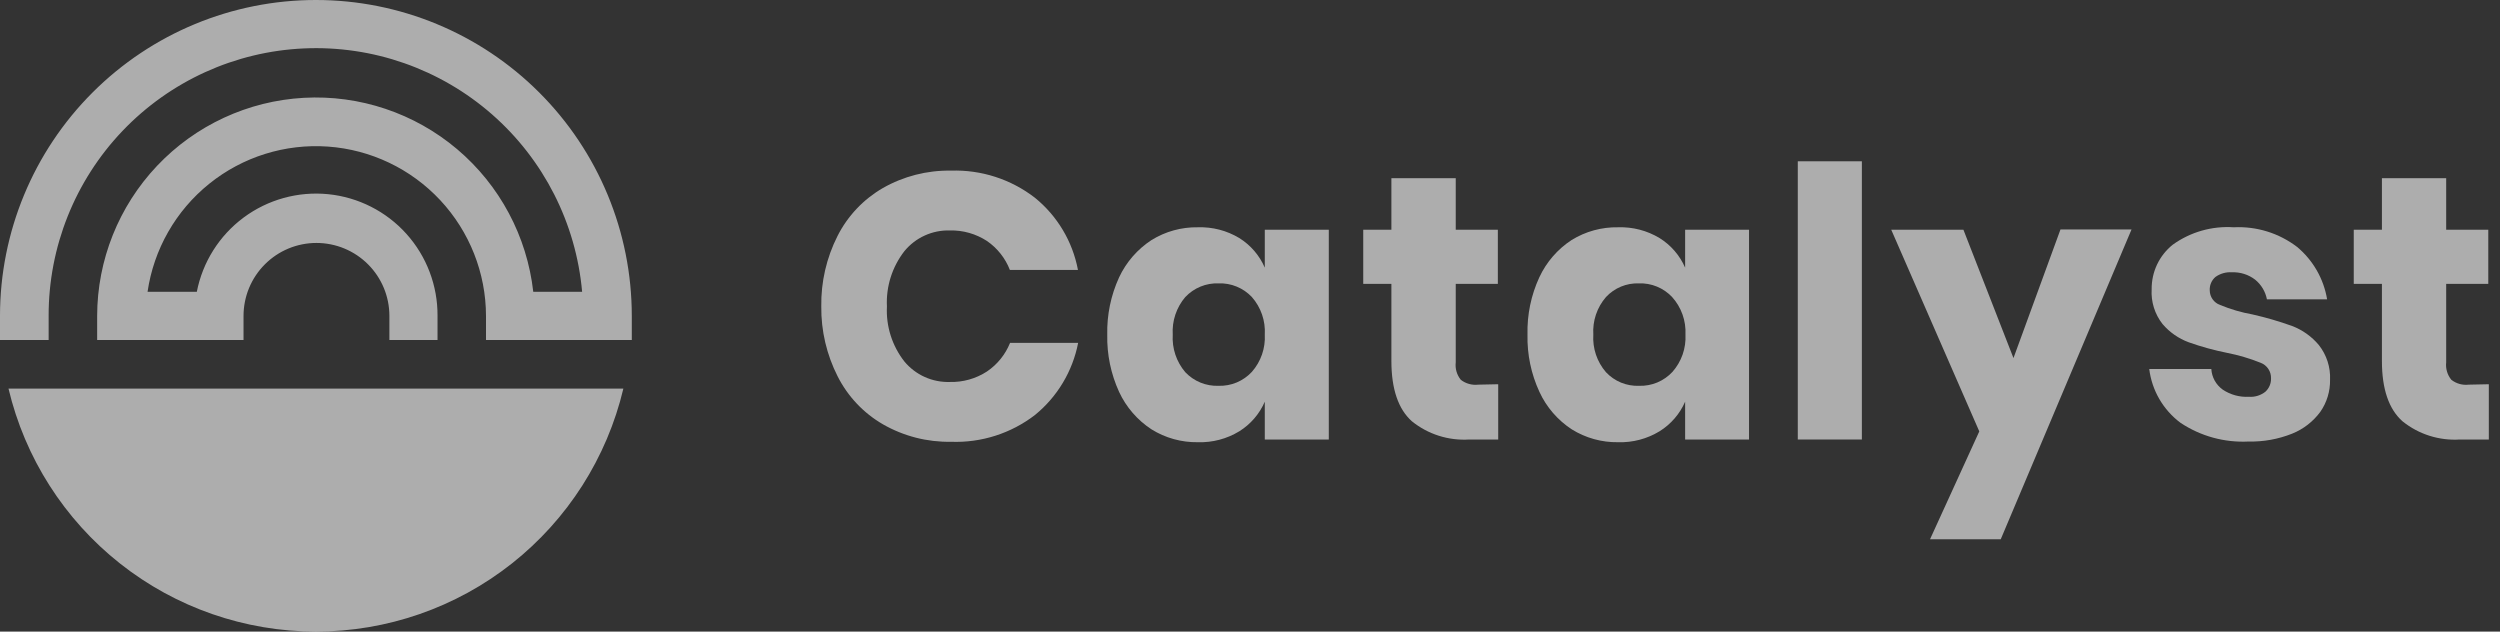
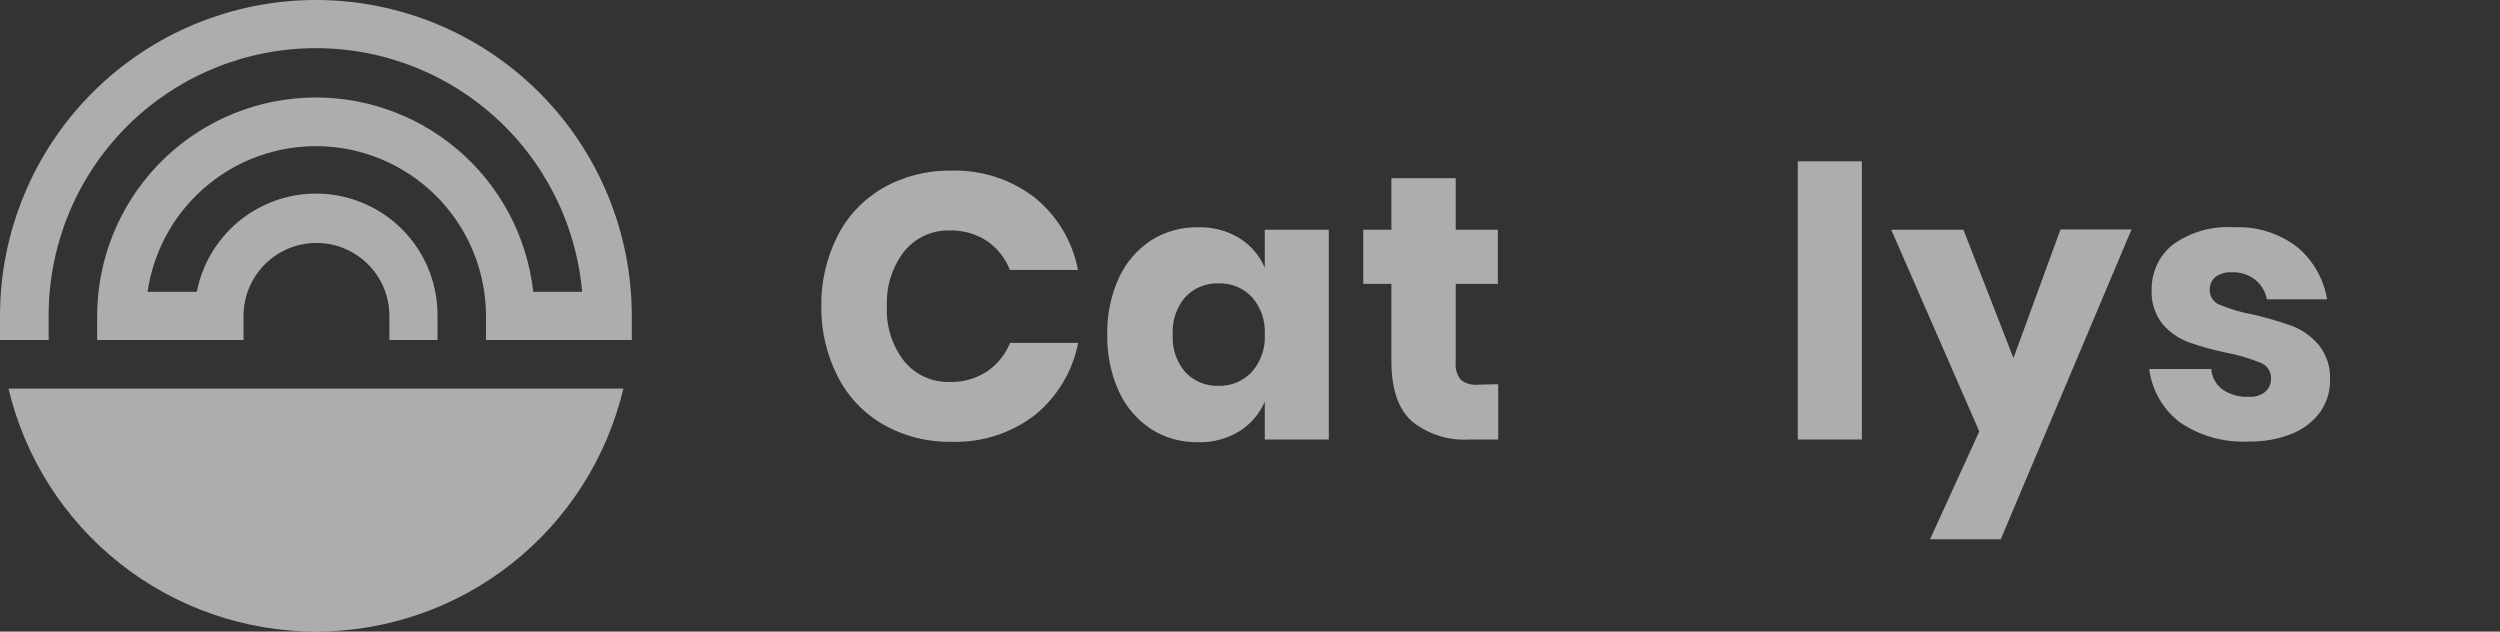
<svg xmlns="http://www.w3.org/2000/svg" width="95" height="24" viewBox="0 0 95 24" fill="none">
  <rect x="0" y="0" width="95" height="24" fill="#333333" stroke="none" />
  <path d="M39.326 7.514C40.179 8.206 40.759 9.178 40.962 10.257H38.375C38.202 9.811 37.898 9.428 37.504 9.157C37.086 8.885 36.595 8.745 36.096 8.757C35.766 8.747 35.439 8.813 35.139 8.95C34.839 9.086 34.575 9.29 34.366 9.545C33.901 10.144 33.666 10.889 33.703 11.646C33.665 12.399 33.901 13.142 34.366 13.736C34.576 13.989 34.841 14.191 35.141 14.326C35.44 14.461 35.767 14.525 36.096 14.515C36.594 14.528 37.085 14.389 37.504 14.117C37.898 13.851 38.204 13.472 38.382 13.03H40.969C40.76 14.106 40.181 15.074 39.332 15.767C38.42 16.47 37.29 16.831 36.139 16.788C35.233 16.804 34.34 16.575 33.554 16.125C32.815 15.698 32.217 15.065 31.831 14.303C31.413 13.48 31.199 12.569 31.209 11.646C31.194 10.716 31.406 9.798 31.825 8.969C32.21 8.207 32.809 7.574 33.548 7.146C34.334 6.698 35.227 6.469 36.132 6.484C37.284 6.445 38.414 6.809 39.326 7.514V7.514Z" fill="white" fill-opacity="0.6" />
  <path d="M47.092 9.045C47.522 9.313 47.861 9.706 48.062 10.171V8.73H50.494V16.701H48.062V15.264C47.861 15.729 47.522 16.122 47.092 16.39C46.619 16.677 46.074 16.821 45.521 16.804C44.898 16.814 44.284 16.644 43.755 16.314C43.221 15.964 42.795 15.472 42.526 14.893C42.214 14.211 42.06 13.468 42.076 12.719C42.059 11.968 42.213 11.222 42.526 10.539C42.796 9.962 43.222 9.472 43.755 9.124C44.285 8.795 44.898 8.626 45.521 8.637C46.073 8.619 46.618 8.76 47.092 9.045ZM45.041 11.288C44.703 11.684 44.532 12.196 44.564 12.716C44.532 13.236 44.703 13.747 45.041 14.144C45.203 14.315 45.4 14.45 45.618 14.539C45.836 14.628 46.071 14.669 46.306 14.661C46.543 14.668 46.779 14.624 46.997 14.533C47.215 14.441 47.411 14.304 47.572 14.13C47.914 13.741 48.09 13.233 48.062 12.716C48.093 12.194 47.917 11.681 47.572 11.288C47.41 11.116 47.214 10.981 46.995 10.891C46.777 10.801 46.542 10.759 46.306 10.768C46.071 10.759 45.836 10.801 45.617 10.891C45.399 10.981 45.203 11.116 45.041 11.288V11.288Z" fill="white" fill-opacity="0.6" />
  <path d="M56.932 14.601V16.701H55.832C55.044 16.751 54.266 16.504 53.652 16.009C53.135 15.548 52.873 14.783 52.873 13.716V10.787H51.803V8.73H52.873V6.772H55.318V8.73H56.918V10.787H55.318V13.769C55.304 13.887 55.314 14.006 55.347 14.12C55.38 14.234 55.436 14.34 55.51 14.432C55.698 14.578 55.936 14.645 56.173 14.617L56.932 14.601Z" fill="white" fill-opacity="0.6" />
-   <path d="M63.061 9.045C63.493 9.313 63.832 9.706 64.035 10.171V8.73H66.463V16.701H64.035V15.264C63.832 15.729 63.493 16.122 63.061 16.39C62.588 16.677 62.043 16.821 61.49 16.804C60.867 16.814 60.254 16.644 59.725 16.314C59.191 15.964 58.766 15.472 58.499 14.893C58.183 14.211 58.028 13.466 58.045 12.716C58.026 11.964 58.18 11.218 58.495 10.536C58.764 9.959 59.188 9.469 59.721 9.121C60.252 8.793 60.867 8.625 61.49 8.637C62.042 8.619 62.588 8.76 63.061 9.045V9.045ZM61.027 11.288C60.685 11.682 60.513 12.195 60.546 12.716C60.513 13.236 60.685 13.749 61.027 14.144C61.188 14.316 61.384 14.451 61.601 14.54C61.819 14.629 62.054 14.67 62.289 14.661C62.526 14.668 62.761 14.624 62.979 14.533C63.197 14.441 63.394 14.304 63.555 14.13C63.897 13.741 64.075 13.234 64.048 12.716C64.074 12.191 63.892 11.678 63.541 11.288C63.38 11.116 63.183 10.981 62.965 10.891C62.746 10.801 62.511 10.759 62.276 10.768C62.042 10.76 61.81 10.803 61.595 10.892C61.379 10.982 61.186 11.117 61.027 11.288V11.288Z" fill="white" fill-opacity="0.6" />
  <path d="M70.751 6.129V16.701H68.316V6.129H70.751Z" fill="white" fill-opacity="0.6" />
  <path d="M74.61 8.73L76.512 13.607L78.298 8.72H80.998L76.028 20.492H73.341L75.213 16.393L71.867 8.73H74.61Z" fill="white" fill-opacity="0.6" />
  <path d="M87.293 9.386C87.897 9.891 88.301 10.597 88.43 11.374H86.143C86.086 11.079 85.927 10.814 85.693 10.625C85.441 10.433 85.131 10.335 84.815 10.347C84.591 10.331 84.368 10.394 84.185 10.526C84.113 10.588 84.056 10.666 84.019 10.754C83.982 10.842 83.965 10.937 83.97 11.033C83.971 11.155 84.009 11.274 84.079 11.373C84.15 11.473 84.249 11.548 84.364 11.589C84.762 11.753 85.176 11.874 85.6 11.95C86.109 12.065 86.61 12.211 87.101 12.388C87.495 12.538 87.844 12.787 88.115 13.11C88.412 13.486 88.564 13.956 88.542 14.435C88.549 14.869 88.42 15.295 88.171 15.651C87.898 16.021 87.528 16.308 87.101 16.479C86.574 16.689 86.011 16.791 85.444 16.778C84.528 16.824 83.62 16.575 82.857 16.065C82.532 15.822 82.259 15.515 82.055 15.164C81.851 14.813 81.721 14.424 81.671 14.021H84.03C84.039 14.176 84.083 14.327 84.158 14.463C84.233 14.598 84.338 14.716 84.464 14.806C84.757 15.002 85.106 15.097 85.458 15.078C85.683 15.095 85.906 15.026 86.084 14.886C86.154 14.822 86.21 14.743 86.247 14.656C86.284 14.568 86.302 14.474 86.299 14.379C86.303 14.251 86.268 14.126 86.197 14.019C86.126 13.913 86.024 13.831 85.905 13.786C85.491 13.62 85.063 13.493 84.626 13.408C84.132 13.309 83.646 13.175 83.172 13.007C82.787 12.865 82.445 12.627 82.178 12.315C81.881 11.939 81.734 11.467 81.763 10.99C81.76 10.666 81.83 10.345 81.968 10.053C82.106 9.76 82.31 9.503 82.562 9.3C83.234 8.816 84.055 8.581 84.881 8.637C85.748 8.593 86.603 8.858 87.293 9.386V9.386Z" fill="white" fill-opacity="0.6" />
-   <path d="M94.575 14.601V16.701H93.475C92.688 16.751 91.91 16.504 91.295 16.009C90.774 15.547 90.513 14.783 90.513 13.716V10.787H89.443V8.73H90.513V6.772H92.955V8.73H94.555V10.787H92.955V13.769C92.942 13.887 92.952 14.007 92.986 14.12C93.019 14.234 93.075 14.34 93.151 14.432C93.338 14.579 93.576 14.645 93.813 14.617L94.575 14.601Z" fill="white" fill-opacity="0.6" />
  <path d="M23.688 14.767H0.323C0.947 17.396 2.44 19.737 4.56 21.413C6.68 23.088 9.303 24 12.006 24C14.708 24 17.331 23.088 19.451 21.413C21.571 19.737 23.064 17.396 23.688 14.767V14.767Z" fill="white" fill-opacity="0.6" />
  <path d="M0 12.919V12.004C0 8.82 1.265 5.767 3.516 3.516C5.767 1.265 8.82 0 12.004 0C15.188 0 18.241 1.265 20.492 3.516C22.743 5.767 24.008 8.82 24.008 12.004V12.919H18.468V12.004C18.465 10.371 17.843 8.801 16.729 7.607C15.615 6.414 14.091 5.686 12.463 5.57C10.834 5.455 9.222 5.959 7.951 6.983C6.679 8.007 5.842 9.474 5.607 11.089H7.479C7.699 9.96 8.333 8.954 9.256 8.268C10.179 7.582 11.325 7.265 12.47 7.379C13.614 7.494 14.675 8.031 15.444 8.887C16.212 9.742 16.634 10.854 16.626 12.004V12.919H14.797V12.004C14.797 11.269 14.505 10.564 13.985 10.044C13.465 9.524 12.76 9.232 12.025 9.232C11.29 9.232 10.585 9.524 10.066 10.044C9.546 10.564 9.254 11.269 9.254 12.004V12.919H3.692V12.004C3.695 9.881 4.511 7.84 5.971 6.299C7.431 4.758 9.426 3.834 11.546 3.717C13.666 3.6 15.75 4.299 17.371 5.669C18.992 7.04 20.027 8.98 20.264 11.089H22.121C21.89 8.482 20.661 6.064 18.691 4.341C16.721 2.618 14.161 1.722 11.546 1.84C8.931 1.958 6.463 3.081 4.656 4.974C2.849 6.868 1.843 9.386 1.848 12.004V12.919H0Z" fill="white" fill-opacity="0.6" />
</svg>